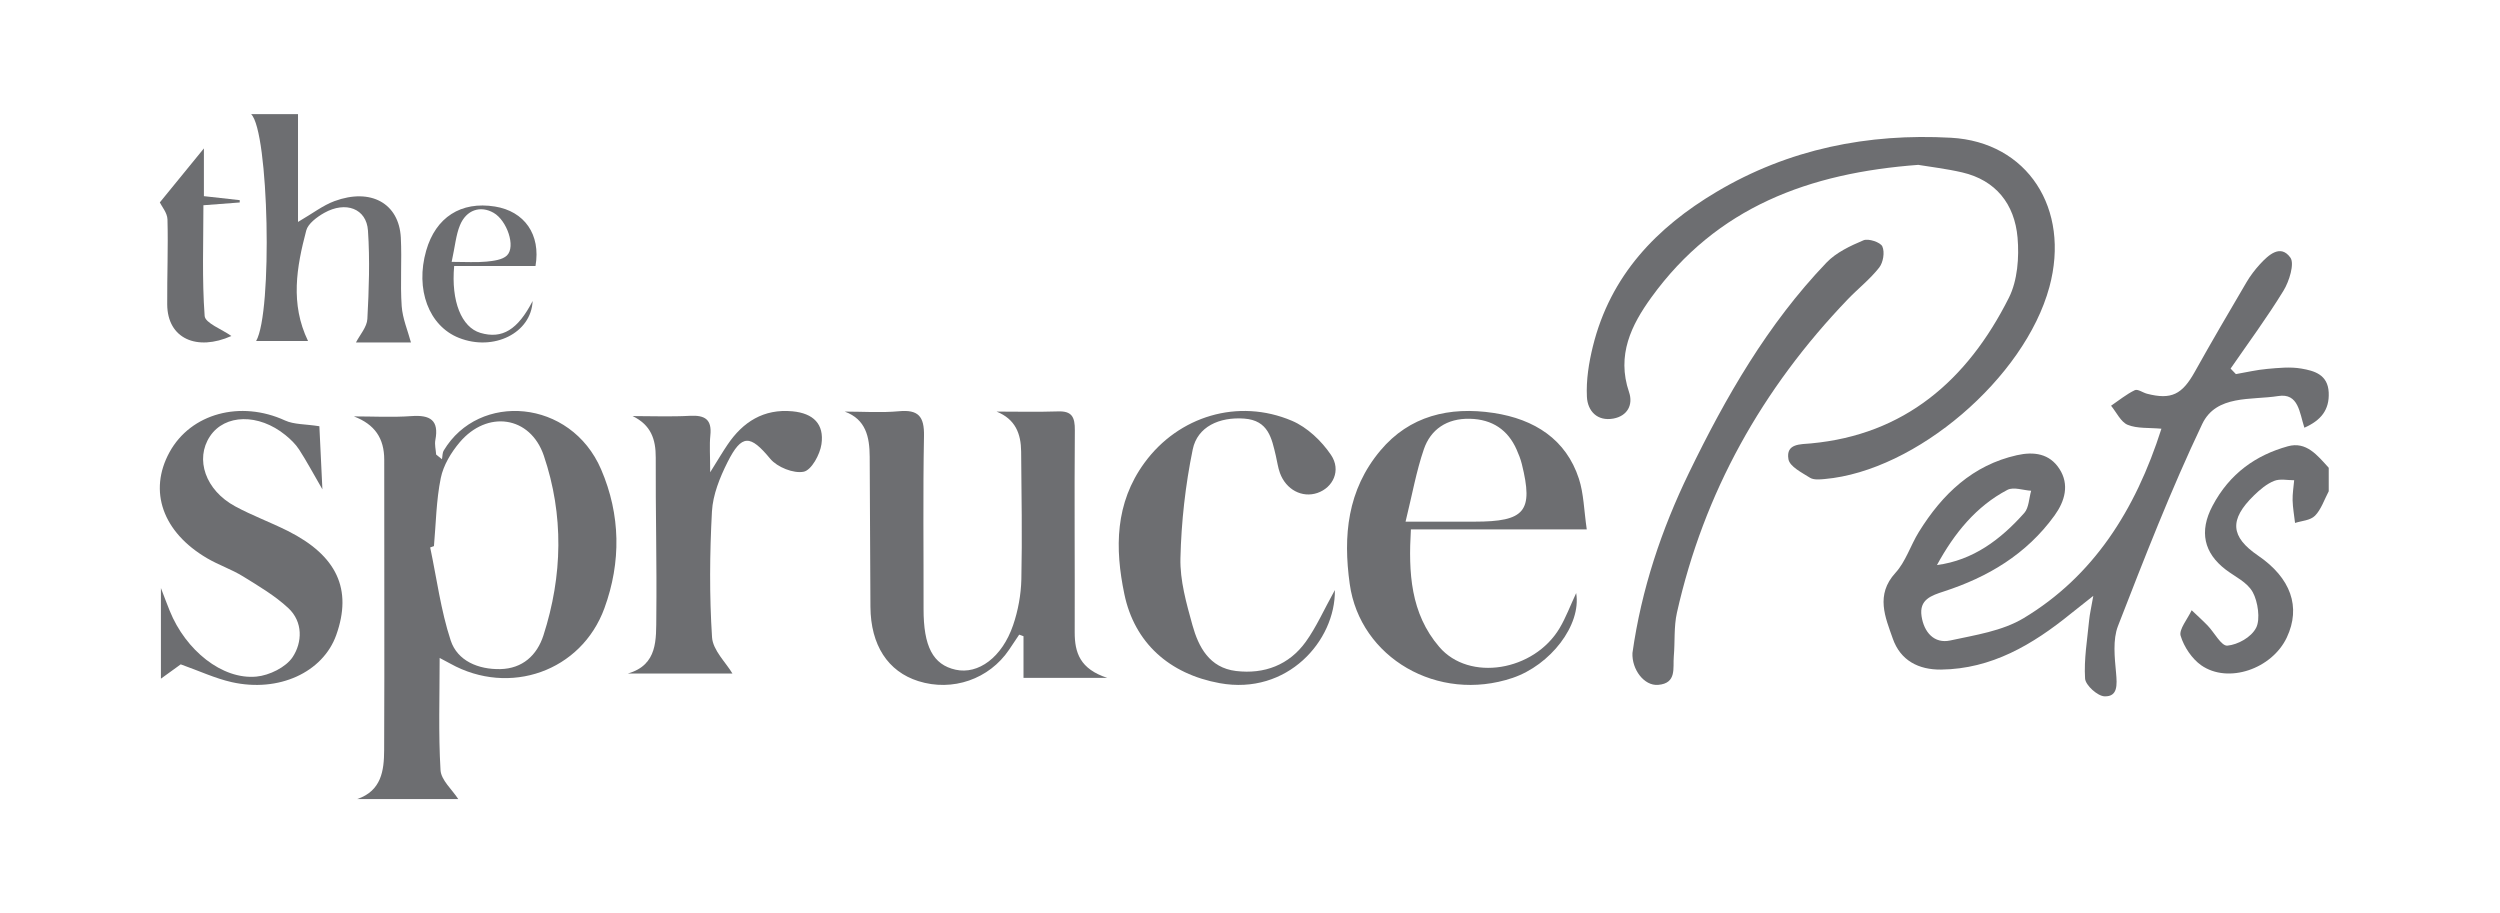
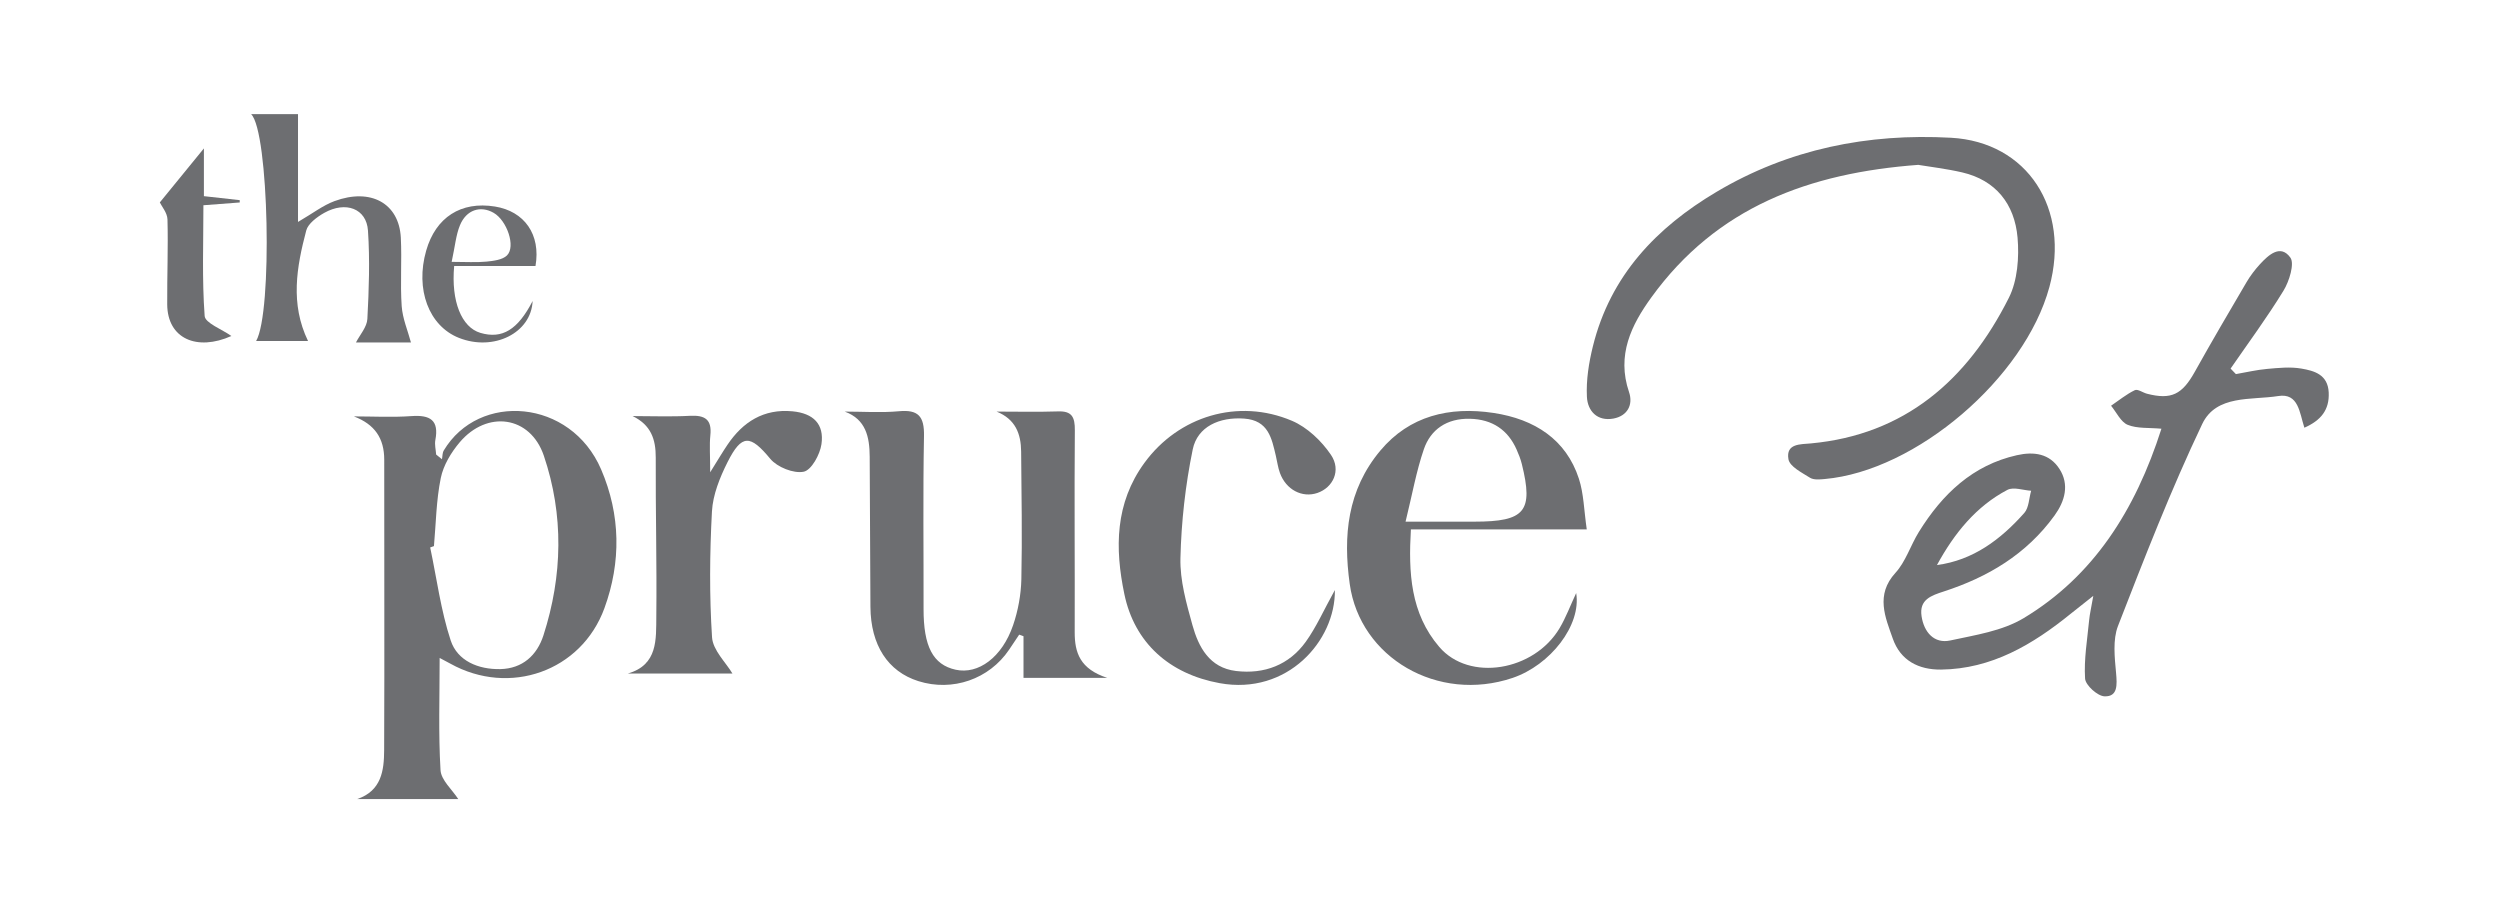
<svg xmlns="http://www.w3.org/2000/svg" fill="none" viewBox="0 0 219 80" height="80" width="219">
-   <path fill="#6D6E71" d="M204 43.027C203.612 43.759 203.329 44.639 202.797 45.174C202.371 45.602 201.643 45.614 201.046 45.811C200.969 45.149 200.85 44.487 200.832 43.825C200.818 43.241 200.92 42.657 200.969 42.069C200.378 42.073 199.738 41.916 199.207 42.13C198.567 42.385 197.969 42.891 197.441 43.405C195.266 45.528 195.385 47.016 197.805 48.67C200.682 50.632 201.577 53.173 200.329 55.834C199.035 58.59 195.186 59.935 192.819 58.273C192.036 57.722 191.319 56.686 191.022 55.69C190.861 55.143 191.637 54.214 191.99 53.457C192.455 53.901 192.934 54.329 193.385 54.794C193.98 55.407 194.588 56.612 195.123 56.558C196.025 56.472 197.207 55.838 197.64 54.987C198.018 54.247 197.794 52.692 197.34 51.874C196.847 50.985 195.787 50.525 194.962 49.891C193.077 48.444 192.623 46.572 193.812 44.322C195.326 41.452 197.647 39.864 200.413 39.095C202.028 38.647 202.986 39.868 203.997 40.979V43.023L204 43.027Z" />
  <path fill="#6D6E71" d="M189.348 37.556C188.229 37.452 187.224 37.556 186.383 37.214C185.785 36.968 185.405 36.122 184.929 35.542C185.618 35.075 186.273 34.535 187.007 34.181C187.262 34.056 187.708 34.394 188.077 34.491C190.209 35.039 191.153 34.559 192.26 32.578C193.733 29.935 195.263 27.329 196.794 24.723C197.125 24.159 197.528 23.632 197.962 23.156C198.735 22.314 199.778 21.368 200.638 22.568C201.015 23.092 200.539 24.639 200.044 25.448C198.605 27.805 196.965 30.02 195.4 32.288C195.557 32.449 195.713 32.61 195.865 32.771C196.778 32.614 197.688 32.397 198.609 32.316C199.607 32.227 200.634 32.119 201.605 32.288C202.705 32.481 203.919 32.791 203.995 34.382C204.068 35.929 203.287 36.839 201.864 37.468C201.437 36.171 201.361 34.407 199.576 34.693C197.209 35.071 194.144 34.556 192.911 37.15C190.174 42.901 187.852 48.879 185.534 54.84C185.07 56.041 185.241 57.583 185.367 58.945C185.462 60 185.523 61.035 184.362 60.999C183.749 60.983 182.691 60.028 182.653 59.444C182.546 57.745 182.847 56.02 183.011 54.305C183.06 53.801 183.178 53.31 183.372 52.198C182.428 52.943 181.911 53.346 181.404 53.757C178.043 56.484 174.45 58.602 170.042 58.655C168.07 58.679 166.476 57.861 165.806 55.936C165.159 54.083 164.268 52.117 166.042 50.18C166.936 49.205 167.366 47.775 168.089 46.603C170.16 43.256 172.828 40.742 176.677 39.876C178.173 39.538 179.539 39.731 180.407 41.077C181.294 42.45 180.89 43.892 179.981 45.153C177.503 48.581 174.111 50.563 170.293 51.807C169.193 52.166 168.105 52.512 168.329 53.982C168.539 55.38 169.433 56.411 170.842 56.105C173.026 55.63 175.383 55.283 177.271 54.151C183.353 50.494 187.053 44.73 189.341 37.556H189.348ZM169.677 49.499C172.84 49.08 175.253 47.272 177.331 44.931C177.731 44.48 177.739 43.647 177.929 42.99C177.225 42.95 176.387 42.627 175.839 42.918C173.129 44.343 171.207 46.688 169.677 49.499Z" />
  <path fill="#6D6E71" d="M40.14 70H31.284C33.421 69.279 33.644 67.487 33.651 65.721C33.69 57.24 33.651 48.754 33.659 40.273C33.659 38.397 32.834 37.175 31 36.476C32.681 36.476 34.369 36.571 36.042 36.45C37.696 36.332 38.467 36.814 38.137 38.545C38.06 38.952 38.179 39.392 38.206 39.817L38.716 40.231C38.766 39.973 38.747 39.677 38.873 39.464C41.943 34.323 49.997 34.927 52.66 41.123C54.367 45.098 54.421 49.236 52.948 53.276C50.925 58.815 44.633 61.014 39.457 58.139C39.142 57.965 38.82 57.801 38.513 57.635C38.513 61.002 38.398 64.241 38.59 67.464C38.639 68.337 39.603 69.161 40.144 70H40.14ZM38.014 47.839C37.903 47.877 37.795 47.915 37.684 47.957C38.26 50.679 38.616 53.473 39.48 56.101C40.071 57.9 41.909 58.652 43.823 58.614C45.765 58.572 47.042 57.41 47.606 55.657C49.287 50.429 49.398 45.117 47.641 39.923C46.455 36.423 42.676 35.899 40.266 38.75C39.514 39.639 38.839 40.762 38.613 41.871C38.214 43.822 38.191 45.846 38.014 47.843V47.839Z" />
  <path fill="#6D6E71" d="M168.067 14.44C158.477 15.149 150.382 18.14 144.654 26.058C142.912 28.466 141.598 31.102 142.705 34.352C143.081 35.456 142.565 36.439 141.335 36.666C139.92 36.925 139.073 36.008 139.013 34.755C138.941 33.298 139.182 31.783 139.532 30.358C141.075 24.096 145.151 19.91 150.352 16.817C156.705 13.038 163.648 11.667 170.908 12.067C177.6 12.435 181.389 18.273 179.526 25.146C177.362 33.122 167.837 41.263 159.832 41.964C159.407 42.003 158.888 42.054 158.556 41.851C157.845 41.4 156.776 40.872 156.667 40.225C156.43 38.839 157.721 38.929 158.632 38.843C166.813 38.087 172.331 33.345 175.981 26.078C176.734 24.578 176.888 22.546 176.738 20.815C176.478 17.858 174.818 15.787 171.898 15.105C170.502 14.78 169.071 14.616 168.067 14.447V14.44Z" />
  <path fill="#6D6E71" d="M74 36.055C75.583 36.055 77.178 36.17 78.753 36.024C80.428 35.87 80.977 36.455 80.942 38.198C80.846 43.239 80.915 48.284 80.904 53.325C80.896 56.623 81.724 58.228 83.714 58.667C85.695 59.106 87.781 57.588 88.747 54.769C89.184 53.492 89.441 52.092 89.471 50.74C89.552 47.011 89.483 43.283 89.452 39.554C89.437 37.993 88.95 36.716 87.298 36.055C89.096 36.055 90.897 36.099 92.695 36.039C93.899 36 94.167 36.534 94.156 37.7C94.106 43.595 94.163 49.486 94.144 55.382C94.14 57.173 94.608 58.604 97 59.383H89.659V55.733C89.533 55.686 89.406 55.642 89.28 55.595C88.984 56.034 88.693 56.473 88.398 56.912C86.654 59.497 83.438 60.612 80.448 59.667C77.78 58.825 76.273 56.516 76.25 53.159C76.216 48.771 76.219 44.386 76.185 39.997C76.174 38.289 75.855 36.735 74.008 36.059L74 36.055Z" />
  <path fill="#6D6E71" d="M139 46.376H123.594C123.373 50.157 123.553 53.725 126.081 56.672C128.71 59.744 134.38 58.79 136.62 55.028C137.17 54.105 137.544 53.085 138.073 51.953C138.54 54.761 135.816 58.266 132.497 59.387C125.966 61.59 119.135 57.627 118.236 51.154C117.649 46.938 118.019 42.928 120.927 39.461C123.471 36.429 126.963 35.591 130.831 36.173C134.438 36.716 137.195 38.503 138.311 41.935C138.737 43.246 138.754 44.677 139 46.376ZM123.122 45.697C125.502 45.697 127.332 45.697 129.158 45.697C133.597 45.697 134.339 44.798 133.314 40.656C133.207 40.221 133.039 39.795 132.854 39.38C132.099 37.673 130.741 36.731 128.768 36.685C126.741 36.634 125.317 37.627 124.727 39.361C124.066 41.292 123.713 43.312 123.127 45.697H123.122Z" />
-   <path fill="#6D6E71" d="M27.977 37.337C28.044 38.772 28.135 40.599 28.242 42.866C27.409 41.427 26.848 40.374 26.201 39.378C25.889 38.9 25.451 38.476 25.001 38.111C22.657 36.206 19.696 36.264 18.394 38.22C17.06 40.222 17.995 42.948 20.6 44.355C22.088 45.16 23.695 45.751 25.21 46.509C29.524 48.675 30.882 51.63 29.453 55.634C28.289 58.889 24.429 60.685 20.3 59.756C18.852 59.429 17.478 58.784 15.832 58.197C15.501 58.438 14.948 58.838 14.096 59.452V51.513C14.396 52.294 14.624 52.905 14.869 53.511C16.262 56.964 19.463 59.553 22.463 59.27C23.596 59.165 25.045 58.453 25.637 57.559C26.485 56.276 26.556 54.48 25.258 53.27C24.089 52.182 22.665 51.342 21.287 50.49C20.292 49.876 19.152 49.495 18.145 48.904C14.242 46.618 12.983 43.018 14.85 39.612C16.72 36.202 21.082 35.047 24.974 36.836C25.755 37.193 26.734 37.143 27.969 37.337H27.977Z" />
  <path fill="#6D6E71" d="M55.408 36.448C57.089 36.448 58.769 36.517 60.442 36.425C61.769 36.356 62.371 36.758 62.227 38.132C62.138 39.002 62.212 39.892 62.212 41.373C62.92 40.241 63.305 39.581 63.733 38.952C65.079 36.958 66.899 35.796 69.412 36.03C71.252 36.202 72.213 37.15 71.96 38.91C71.832 39.815 71.081 41.188 70.4 41.323C69.513 41.499 68.082 40.92 67.479 40.195C65.728 38.082 64.986 37.99 63.729 40.49C63.056 41.829 62.449 43.34 62.367 44.801C62.169 48.472 62.138 52.165 62.375 55.828C62.449 56.967 63.593 58.037 64.161 59H55C57.645 58.241 57.47 55.997 57.493 53.98C57.544 49.35 57.423 44.717 57.443 40.088C57.451 38.473 57.023 37.226 55.408 36.444V36.448Z" />
-   <path fill="#6D6E71" d="M143.003 57.202C143.791 51.619 145.541 46.393 147.964 41.399C151.178 34.778 154.832 28.401 160.003 23.001C160.846 22.121 162.085 21.536 163.245 21.048C163.669 20.87 164.726 21.218 164.892 21.587C165.118 22.086 164.972 22.989 164.615 23.442C163.823 24.453 162.778 25.271 161.88 26.204C154.353 34.046 149.258 43.162 146.899 53.672C146.622 54.908 146.736 56.222 146.625 57.496C146.534 58.511 146.907 59.863 145.248 59.995C144.013 60.096 142.936 58.627 143.003 57.198V57.202Z" />
  <path fill="#6D6E71" d="M116.935 51.699C116.991 56.132 112.764 60.927 106.842 59.845C102.43 59.04 99.38 56.311 98.492 52.038C97.657 48.029 97.669 44.083 100.256 40.541C103.238 36.459 108.457 34.859 113.17 36.859C114.52 37.431 115.774 38.634 116.594 39.848C117.514 41.207 116.766 42.721 115.4 43.184C114.066 43.635 112.656 42.9 112.122 41.432C111.945 40.95 111.885 40.432 111.764 39.93C111.402 38.401 111.117 36.824 108.996 36.669C106.822 36.509 104.893 37.373 104.483 39.37C103.84 42.495 103.483 45.714 103.406 48.897C103.358 50.847 103.929 52.852 104.459 54.766C104.99 56.673 105.938 58.495 108.272 58.779C110.759 59.079 112.933 58.242 114.384 56.222C115.316 54.926 115.963 53.439 116.931 51.696L116.935 51.699Z" />
  <path fill="#6D6E71" d="M22.437 29.871C23.887 27.38 23.557 11.503 22 10H26.105V19.442C27.421 18.676 28.286 17.993 29.299 17.618C32.48 16.443 34.952 17.809 35.112 20.812C35.215 22.811 35.05 24.822 35.188 26.818C35.264 27.899 35.719 28.957 36 30H31.182C31.521 29.336 32.145 28.649 32.181 27.942C32.319 25.365 32.408 22.772 32.234 20.199C32.105 18.27 30.285 17.591 28.402 18.649C27.751 19.016 26.983 19.598 26.827 20.191C25.984 23.385 25.409 26.611 26.983 29.871H22.433H22.437Z" />
  <path fill="#6D6E71" d="M46.91 23.299H39.785C39.503 26.404 40.437 28.675 42.082 29.16C43.991 29.724 45.361 28.887 46.658 26.368C46.541 29.164 43.251 30.81 40.195 29.595C37.565 28.549 36.363 25.347 37.334 21.954C38.169 19.036 40.382 17.613 43.353 18.091C45.929 18.504 47.387 20.531 46.91 23.299ZM39.565 22.939C40.822 22.939 41.723 23.004 42.61 22.918C43.232 22.856 44.016 22.763 44.412 22.375C45.2 21.599 44.408 19.313 43.243 18.644C42.093 17.983 40.847 18.375 40.291 19.737C39.939 20.592 39.866 21.555 39.565 22.943V22.939Z" />
  <path fill="#6D6E71" d="M20.272 29.433C17.257 30.78 14.662 29.675 14.648 26.658C14.633 24.178 14.737 21.698 14.671 19.222C14.657 18.647 14.165 18.082 14 17.733C15.262 16.186 16.557 14.601 17.862 13V17.184C19.057 17.319 20.031 17.426 21 17.533C21 17.602 21 17.672 21 17.737C20.05 17.81 19.095 17.883 17.819 17.979C17.819 21.238 17.691 24.47 17.928 27.683C17.975 28.301 19.445 28.846 20.263 29.429L20.272 29.433Z" />
</svg>